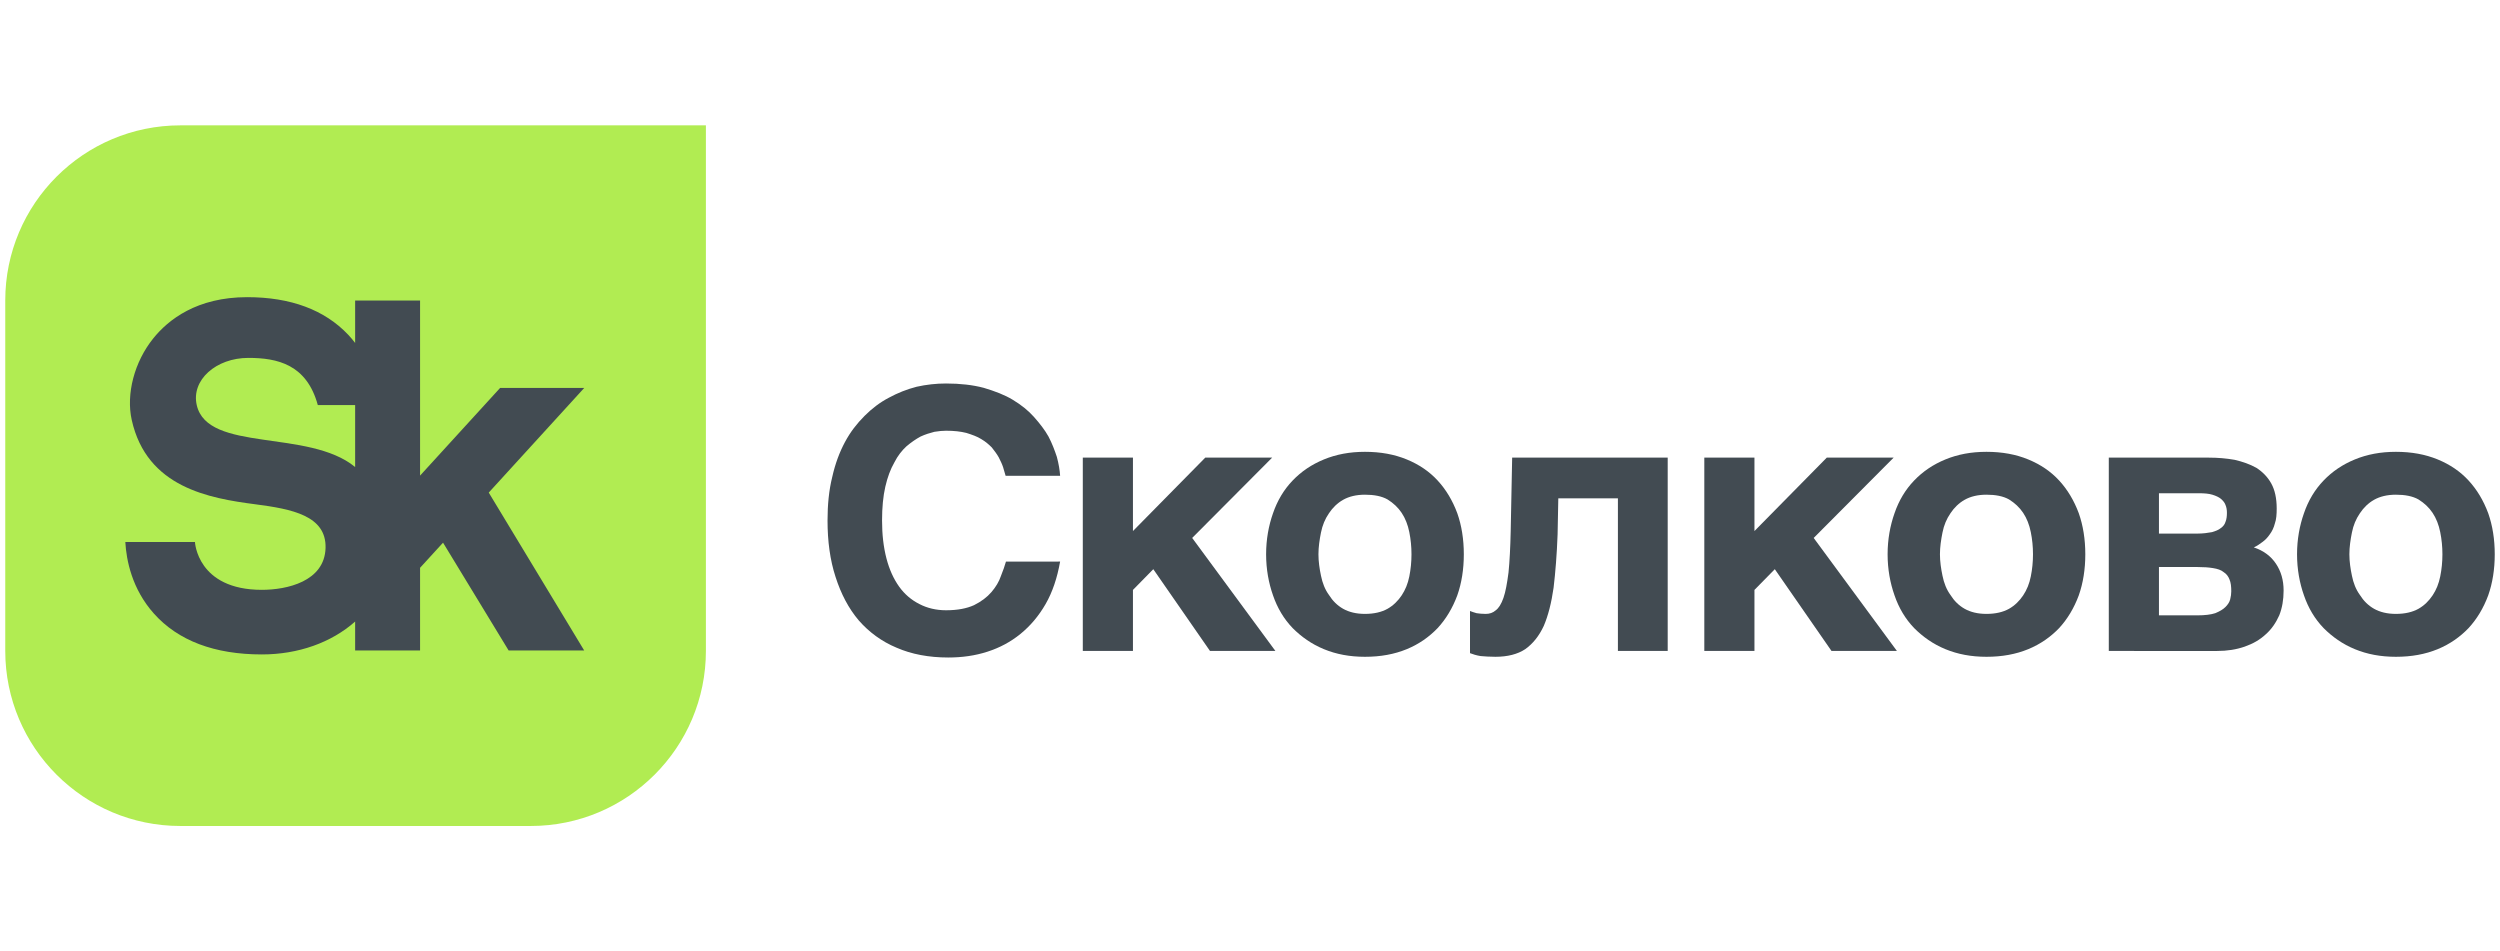
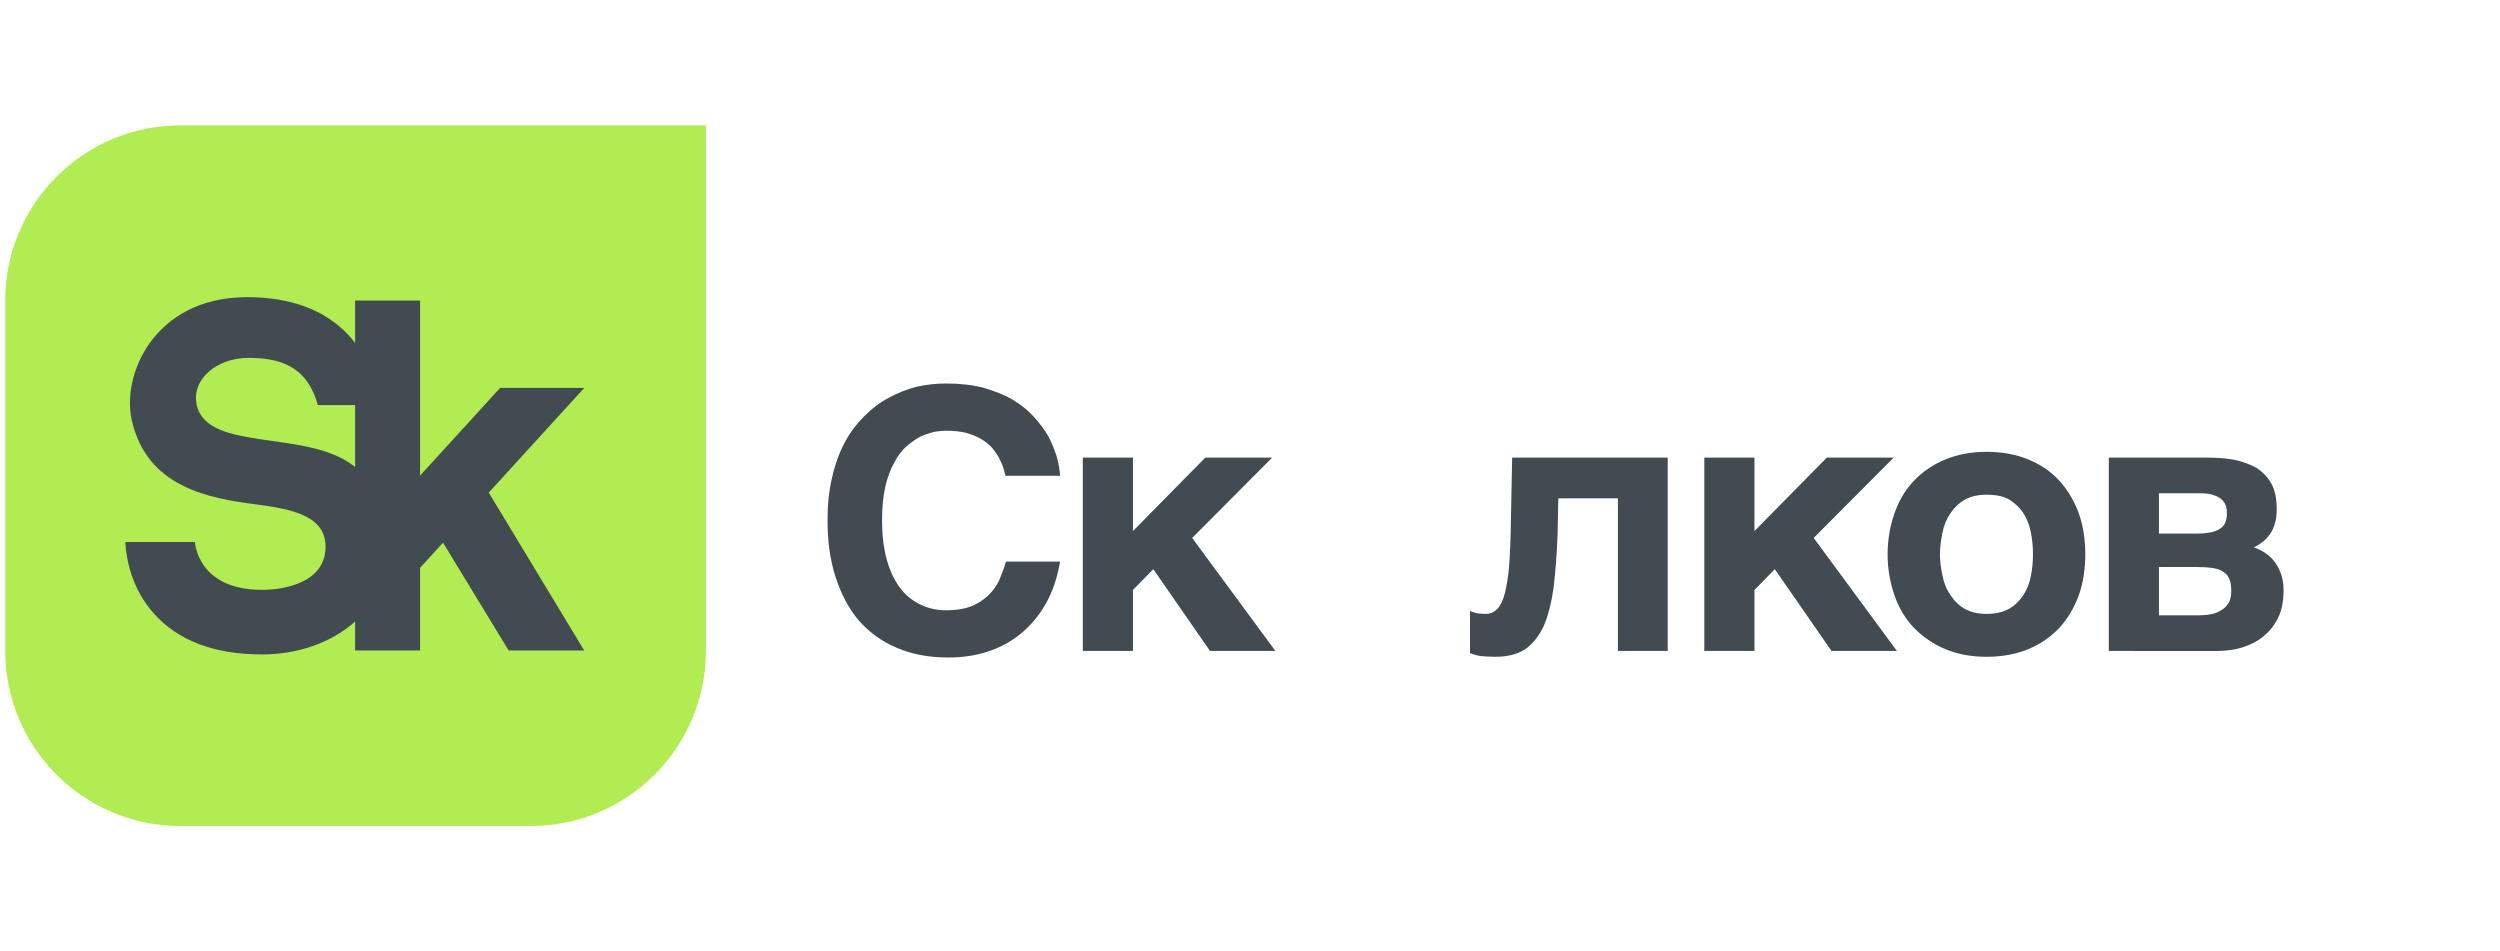
<svg xmlns="http://www.w3.org/2000/svg" xml:space="preserve" width="113mm" height="43mm" style="shape-rendering:geometricPrecision; text-rendering:geometricPrecision; image-rendering:optimizeQuality; fill-rule:evenodd; clip-rule:evenodd" viewBox="0 0 11300 4300">
  <defs>
    <style type="text/css">  .fil1 {fill:#424B52;fill-rule:nonzero} .fil0 {fill:#B1EC52;fill-rule:nonzero}  </style>
  </defs>
  <g id="Слой_x0020_1">
    <g id="g8">
      <g id="g10">
        <path id="path12" class="fil0" d="M815.49 566.6c-437.23,0 -791.73,354.43 -791.73,791.7l0 1583.46c0,437.24 354.5,791.67 791.73,791.67l1583.47 0c437.23,0 791.73,-354.43 791.73,-791.67l0 -2375.16 -2375.2 0z" />
        <g>
          <path id="path14" class="fil1" d="M889.31 1831.17c-25.91,-113.26 87.11,-213.47 233.28,-213.47 131.66,0 263.65,29.53 313.86,213.08l168.77 0 0 280.14c-210.42,-172.98 -666.65,-64.45 -715.91,-279.78l0 0.03zm1751.33 -77.56l-380.23 0 -361.71 396.15 0 -791.46 -293.48 0 0 191.77c-9.58,-12.35 -19.66,-24.65 -30.97,-36.62 -106.74,-112.99 -260.48,-170.26 -457.07,-170.26 -227.36,0 -356.6,101.73 -425,187.07 -84.98,105.96 -122.89,250.55 -96.65,368.39 68.01,305.03 351.05,353.72 558.96,380.77 164.16,21.36 321.19,51.14 317.03,197.46 -4.33,151.83 -175.49,189.17 -287.86,189.17 -292.61,0 -302.49,-216.28 -302.49,-216.28l-314.7 0c4.61,81.21 29.15,211.61 129.15,323.53 109.49,122.59 273.71,184.74 488.04,184.74 164.43,0 314.23,-53.56 421.56,-148.69l0 130.74 293.48 -0.03 0 -373.62 103.84 -113.59 296.41 487.18 341.58 0.03 -431.37 -713.55 431.46 -472.9 0.02 0zm0 0l0 0 0 0z" />
        </g>
        <g>
          <path id="path16" class="fil1" d="M4514.12 2066.84c-8.2,-14.81 -19.66,-29.59 -31.18,-44.37 -13.16,-13.14 -27.94,-26.27 -47.63,-37.79 -18.11,-11.52 -41.09,-19.69 -67.36,-27.92 -26.3,-6.59 -55.84,-9.88 -91.98,-9.88 -14.79,0 -32.83,1.65 -52.55,4.91 -19.72,4.97 -41.08,11.52 -62.42,21.37 -21.36,11.52 -42.7,26.3 -64.06,44.37 -19.69,18.04 -39.41,42.7 -54.22,72.26 -18.05,31.24 -31.21,67.33 -41.09,110.06 -9.81,42.7 -14.75,93.63 -14.75,152.79 0,64.06 6.55,119.9 19.69,170.83 13.14,50.96 32.86,93.66 57.48,128.13 24.66,34.53 55.87,60.77 92.01,78.88 34.51,18.07 75.56,27.91 119.91,27.91 52.57,0 93.63,-8.22 126.48,-22.98 32.86,-16.42 59.13,-36.14 78.82,-59.12 19.72,-22.96 34.53,-47.64 42.7,-72.27 9.84,-24.63 18.07,-47.64 22.98,-65.71l244.77 -0.03c-13.11,73.91 -34.47,137.98 -65.71,192.2 -31.21,54.19 -69,98.53 -113.32,134.68 -44.38,36.15 -93.63,62.42 -149.5,80.49 -55.86,18.08 -114.99,26.27 -177.38,26.27 -87.07,0 -165.92,-14.78 -233.28,-44.34 -67.36,-27.95 -124.84,-70.62 -170.83,-123.16 -45.99,-54.25 -80.49,-119.94 -105.15,-197.14 -24.63,-75.55 -36.12,-160.95 -36.12,-254.61 0,-72.27 6.59,-137.98 21.37,-197.13 13.14,-59.13 32.85,-111.71 57.48,-157.67 24.66,-46.02 54.19,-83.78 88.72,-118.31 32.86,-32.86 68.98,-60.78 110.06,-82.14 39.41,-21.37 80.49,-37.8 124.84,-49.29 44.34,-9.87 88.69,-14.78 133.07,-14.78 64.06,0 121.57,6.62 170.83,19.72 49.28,14.81 93.63,31.24 131.39,54.22 37.79,22.98 69,47.64 95.27,77.17 26.28,29.6 49.26,59.16 65.71,88.73 16.43,31.23 27.92,62.41 37.8,91.98 8.2,31.21 13.1,59.16 14.75,85.43l-246.39 0 -11.52 -39.41c-4.9,-14.81 -11.49,-27.92 -19.72,-44.35l0.03 0zm0 0l0 0 0 0z" />
        </g>
        <polygon id="path18" class="fil1" points="5447.81,2068.49 5750.09,2068.49 5388.68,2431.52 5764.84,2942.36 5469.18,2942.36 5212.91,2572.75 5120.93,2666.41 5120.93,2942.36 4894.26,2942.36 4894.26,2068.49 5120.93,2068.49 5120.93,2400.31 " />
-         <path id="path20" class="fil1" d="M5970.86 2602.35c6.62,32.82 18.08,62.42 36.15,87.04 16.43,26.27 37.79,47.64 64.07,62.42 26.27,14.81 59.12,22.98 98.59,22.98 41.03,0 75.56,-8.2 101.83,-22.98 26.3,-14.81 47.67,-36.15 64.07,-60.77 16.42,-24.66 27.94,-52.55 34.5,-85.43 6.55,-32.86 9.84,-65.71 9.84,-100.18 0,-34.51 -3.29,-67.36 -9.84,-100.19 -6.56,-32.85 -18.08,-62.42 -34.5,-87.04 -16.4,-24.66 -37.77,-44.38 -64.07,-60.81 -26.27,-14.81 -60.8,-21.36 -101.83,-21.36 -39.44,0 -72.29,8.2 -98.59,23.01 -26.28,14.78 -47.64,36.09 -64.07,60.77 -18.07,26.28 -29.53,54.19 -36.15,87.05 -6.55,32.82 -11.49,65.71 -11.49,98.57 0,32.85 4.91,65.68 11.49,96.92zm-216.82 -282.54c19.72,-57.51 49.26,-106.76 88.69,-147.85 39.44,-41.05 85.43,-72.26 141.3,-95.27 55.81,-22.98 116.61,-34.47 185.64,-34.47 70.62,0 133.04,11.49 188.88,34.47 55.86,23.01 101.85,54.25 139.62,95.27 37.82,41.09 67.41,90.34 88.75,147.85 19.69,55.87 29.53,118.26 29.53,185.62 0,67.32 -9.84,129.74 -29.53,185.64 -21.37,57.48 -50.93,106.76 -88.75,147.82 -37.77,39.41 -83.76,72.29 -139.62,95.3 -55.84,22.98 -118.26,34.5 -188.88,34.5 -69,0 -129.8,-11.52 -185.64,-34.5 -55.87,-23.01 -101.86,-55.86 -141.3,-95.3 -39.4,-41.09 -68.97,-90.34 -88.69,-147.82 -19.72,-55.87 -31.21,-118.32 -31.21,-185.64 0,-67.36 11.49,-129.75 31.21,-185.62z" />
        <path id="path22" class="fil1" d="M7043.54 2252.43l-3.2 162.66c-3.35,91.98 -9.9,172.47 -18.13,241.45 -9.85,69 -24.63,126.48 -44.32,172.47 -21.36,46.02 -49.25,80.5 -83.81,105.18 -34.47,22.98 -80.46,34.5 -134.69,34.5 -26.3,0 -47.66,-1.64 -67.32,-3.29 -19.75,-3.29 -34.53,-8.2 -47.67,-13.16l0 -190.52c8.23,3.26 18.07,6.58 29.59,9.87 11.47,1.65 24.63,3.26 41.03,3.26 18.07,0 32.85,-4.91 45.99,-16.43 13.2,-9.84 24.69,-27.91 34.53,-55.83 9.85,-27.98 16.4,-65.74 22.95,-115.03 4.97,-49.25 8.23,-111.7 9.91,-188.87l6.55 -330.2 703.04 0 0 873.87 -225.05 0 0 -689.93 -269.4 0z" />
        <polygon id="path24" class="fil1" points="8257.04,2068.49 8559.26,2068.49 8197.88,2431.52 8574.07,2942.36 8278.41,2942.36 8022.12,2572.75 7930.13,2666.41 7930.13,2942.36 7703.47,2942.36 7703.47,2068.49 7930.13,2068.49 7930.13,2400.31 " />
        <path id="path26" class="fil1" d="M8780.06 2602.35c6.56,32.82 18.08,62.42 36.15,87.04 16.4,26.27 37.76,47.64 64.07,62.42 26.3,14.81 59.09,22.98 98.59,22.98 41.03,0 75.5,-8.2 101.8,-22.98 26.3,-14.81 47.67,-36.15 64.07,-60.77 16.45,-24.66 27.91,-52.55 34.47,-85.43 6.61,-32.86 9.9,-65.71 9.9,-100.18 0,-34.51 -3.29,-67.36 -9.9,-100.19 -6.56,-32.85 -18.02,-62.42 -34.47,-87.04 -16.4,-24.66 -37.77,-44.38 -64.07,-60.81 -26.3,-14.81 -60.77,-21.36 -101.8,-21.36 -39.5,0 -72.29,8.2 -98.59,23.01 -26.31,14.78 -47.67,36.09 -64.07,60.77 -18.07,26.28 -29.59,54.19 -36.15,87.05 -6.55,32.82 -11.52,65.71 -11.52,98.57 0,32.85 4.97,65.68 11.52,96.92zm-216.82 -282.54c19.69,-57.51 49.26,-106.76 88.69,-147.85 39.44,-41.05 85.4,-72.26 141.24,-95.27 55.9,-22.98 116.67,-34.47 185.67,-34.47 70.62,0 133.07,11.49 188.91,34.47 55.83,23.01 101.79,54.25 139.62,95.27 37.76,41.09 67.32,90.34 88.69,147.85 19.69,55.87 29.53,118.26 29.53,185.62 0,67.32 -9.84,129.74 -29.53,185.64 -21.37,57.48 -50.93,106.76 -88.69,147.82 -37.83,39.41 -83.82,72.29 -139.62,95.3 -55.84,22.98 -118.29,34.5 -188.91,34.5 -69,0 -129.77,-11.52 -185.67,-34.5 -55.84,-23.01 -101.8,-55.86 -141.24,-95.3 -39.43,-41.09 -69,-90.34 -88.69,-147.82 -19.75,-55.87 -31.27,-118.32 -31.27,-185.64 0,-67.36 11.52,-129.75 31.27,-185.62z" />
        <path id="path28" class="fil1" d="M10013.04 2771.56c19.75,-8.23 34.53,-16.46 46.05,-27.92 9.85,-9.84 18.08,-21.36 21.37,-34.5 3.29,-13.17 4.88,-24.66 4.88,-36.15 0,-21.36 -1.62,-39.4 -8.17,-54.19 -4.97,-13.16 -13.2,-24.65 -26.31,-32.85 -11.52,-9.85 -27.91,-14.81 -47.66,-18.08 -19.69,-3.26 -42.7,-4.93 -70.62,-4.93l-174.09 -0.03 0 218.47 174.09 0c32.85,0 60.77,-3.27 80.46,-9.82zm-14.72 -366.32c16.4,-4.9 29.53,-9.87 39.44,-18.07 9.84,-6.61 18.01,-16.43 21.36,-27.98 4.88,-11.49 6.56,-26.27 6.56,-41.02 0,-13.17 -1.68,-24.66 -6.56,-36.15 -3.35,-9.87 -11.52,-19.72 -21.36,-27.92 -8.23,-6.61 -21.43,-13.16 -37.83,-18.07 -16.39,-4.97 -36.14,-6.58 -60.77,-6.58l-180.67 0 0 182.35 174.09 0c26.24,0 47.61,-3.27 65.74,-6.56zm101.8 -326.91c36.14,8.23 69,19.75 98.53,36.15 27.98,18.07 50.93,41.09 67.42,70.68 16.4,29.53 24.63,67.3 24.63,113.32 0,26.27 -1.68,49.25 -8.23,67.35 -4.88,19.69 -13.11,36.12 -22.95,49.26 -9.91,14.78 -21.37,26.27 -32.86,34.5 -13.19,9.84 -24.63,18.07 -39.44,24.66 44.38,14.81 77.17,39.4 100.21,73.91 22.96,34.5 34.48,73.93 34.48,121.54 0,41.09 -6.56,78.85 -19.69,111.7 -14.79,32.89 -34.53,62.42 -60.78,85.44 -26.3,24.65 -57.57,42.7 -95.3,55.86 -37.76,13.11 -78.85,19.69 -124.84,19.69l-489.54 -0.03 0 -873.87 451.75 0c41.02,0 78.84,3.26 116.61,9.84z" />
-         <path id="path30" class="fil1" d="M10630.71 2602.35c6.55,32.82 18.07,62.42 36.15,87.04 16.4,26.27 37.76,47.64 64.06,62.42 26.31,14.81 59.1,22.98 98.6,22.98 41.02,0 75.5,-8.2 101.8,-22.98 26.3,-14.81 47.67,-36.15 64.06,-60.77 16.46,-24.66 27.92,-52.55 34.47,-85.43 6.62,-32.86 9.91,-65.71 9.91,-100.18 0,-34.51 -3.29,-67.36 -9.91,-100.19 -6.55,-32.85 -18.01,-62.42 -34.47,-87.04 -16.39,-24.66 -37.76,-44.38 -64.06,-60.81 -26.3,-14.81 -60.78,-21.36 -101.8,-21.36 -39.5,0 -72.29,8.2 -98.6,23.01 -26.3,14.78 -47.66,36.09 -64.06,60.77 -18.08,26.28 -29.6,54.19 -36.15,87.05 -6.55,32.82 -11.52,65.71 -11.52,98.57 0,32.85 4.97,65.68 11.52,96.92zm-216.79 -282.54c19.69,-57.51 49.25,-106.76 88.69,-147.85 39.44,-41.05 85.4,-72.26 141.24,-95.27 55.83,-22.98 116.67,-34.47 185.67,-34.47 70.62,0 133.01,11.49 188.9,34.47 55.84,23.01 101.8,54.25 139.56,95.27 37.83,41.09 67.42,90.34 88.76,147.85 19.69,55.87 29.53,118.26 29.53,185.62 0,67.32 -9.84,129.74 -29.53,185.64 -21.37,57.48 -50.93,106.76 -88.76,147.82 -37.76,39.41 -83.72,72.29 -139.56,95.3 -55.89,22.98 -118.28,34.5 -188.9,34.5 -69,0 -129.87,-11.52 -185.67,-34.5 -55.84,-23.01 -101.8,-55.86 -141.24,-95.3 -39.44,-41.09 -69,-90.34 -88.69,-147.82 -19.75,-55.87 -31.27,-118.32 -31.27,-185.64 0,-67.36 11.52,-129.75 31.27,-185.62z" />
      </g>
    </g>
  </g>
</svg>